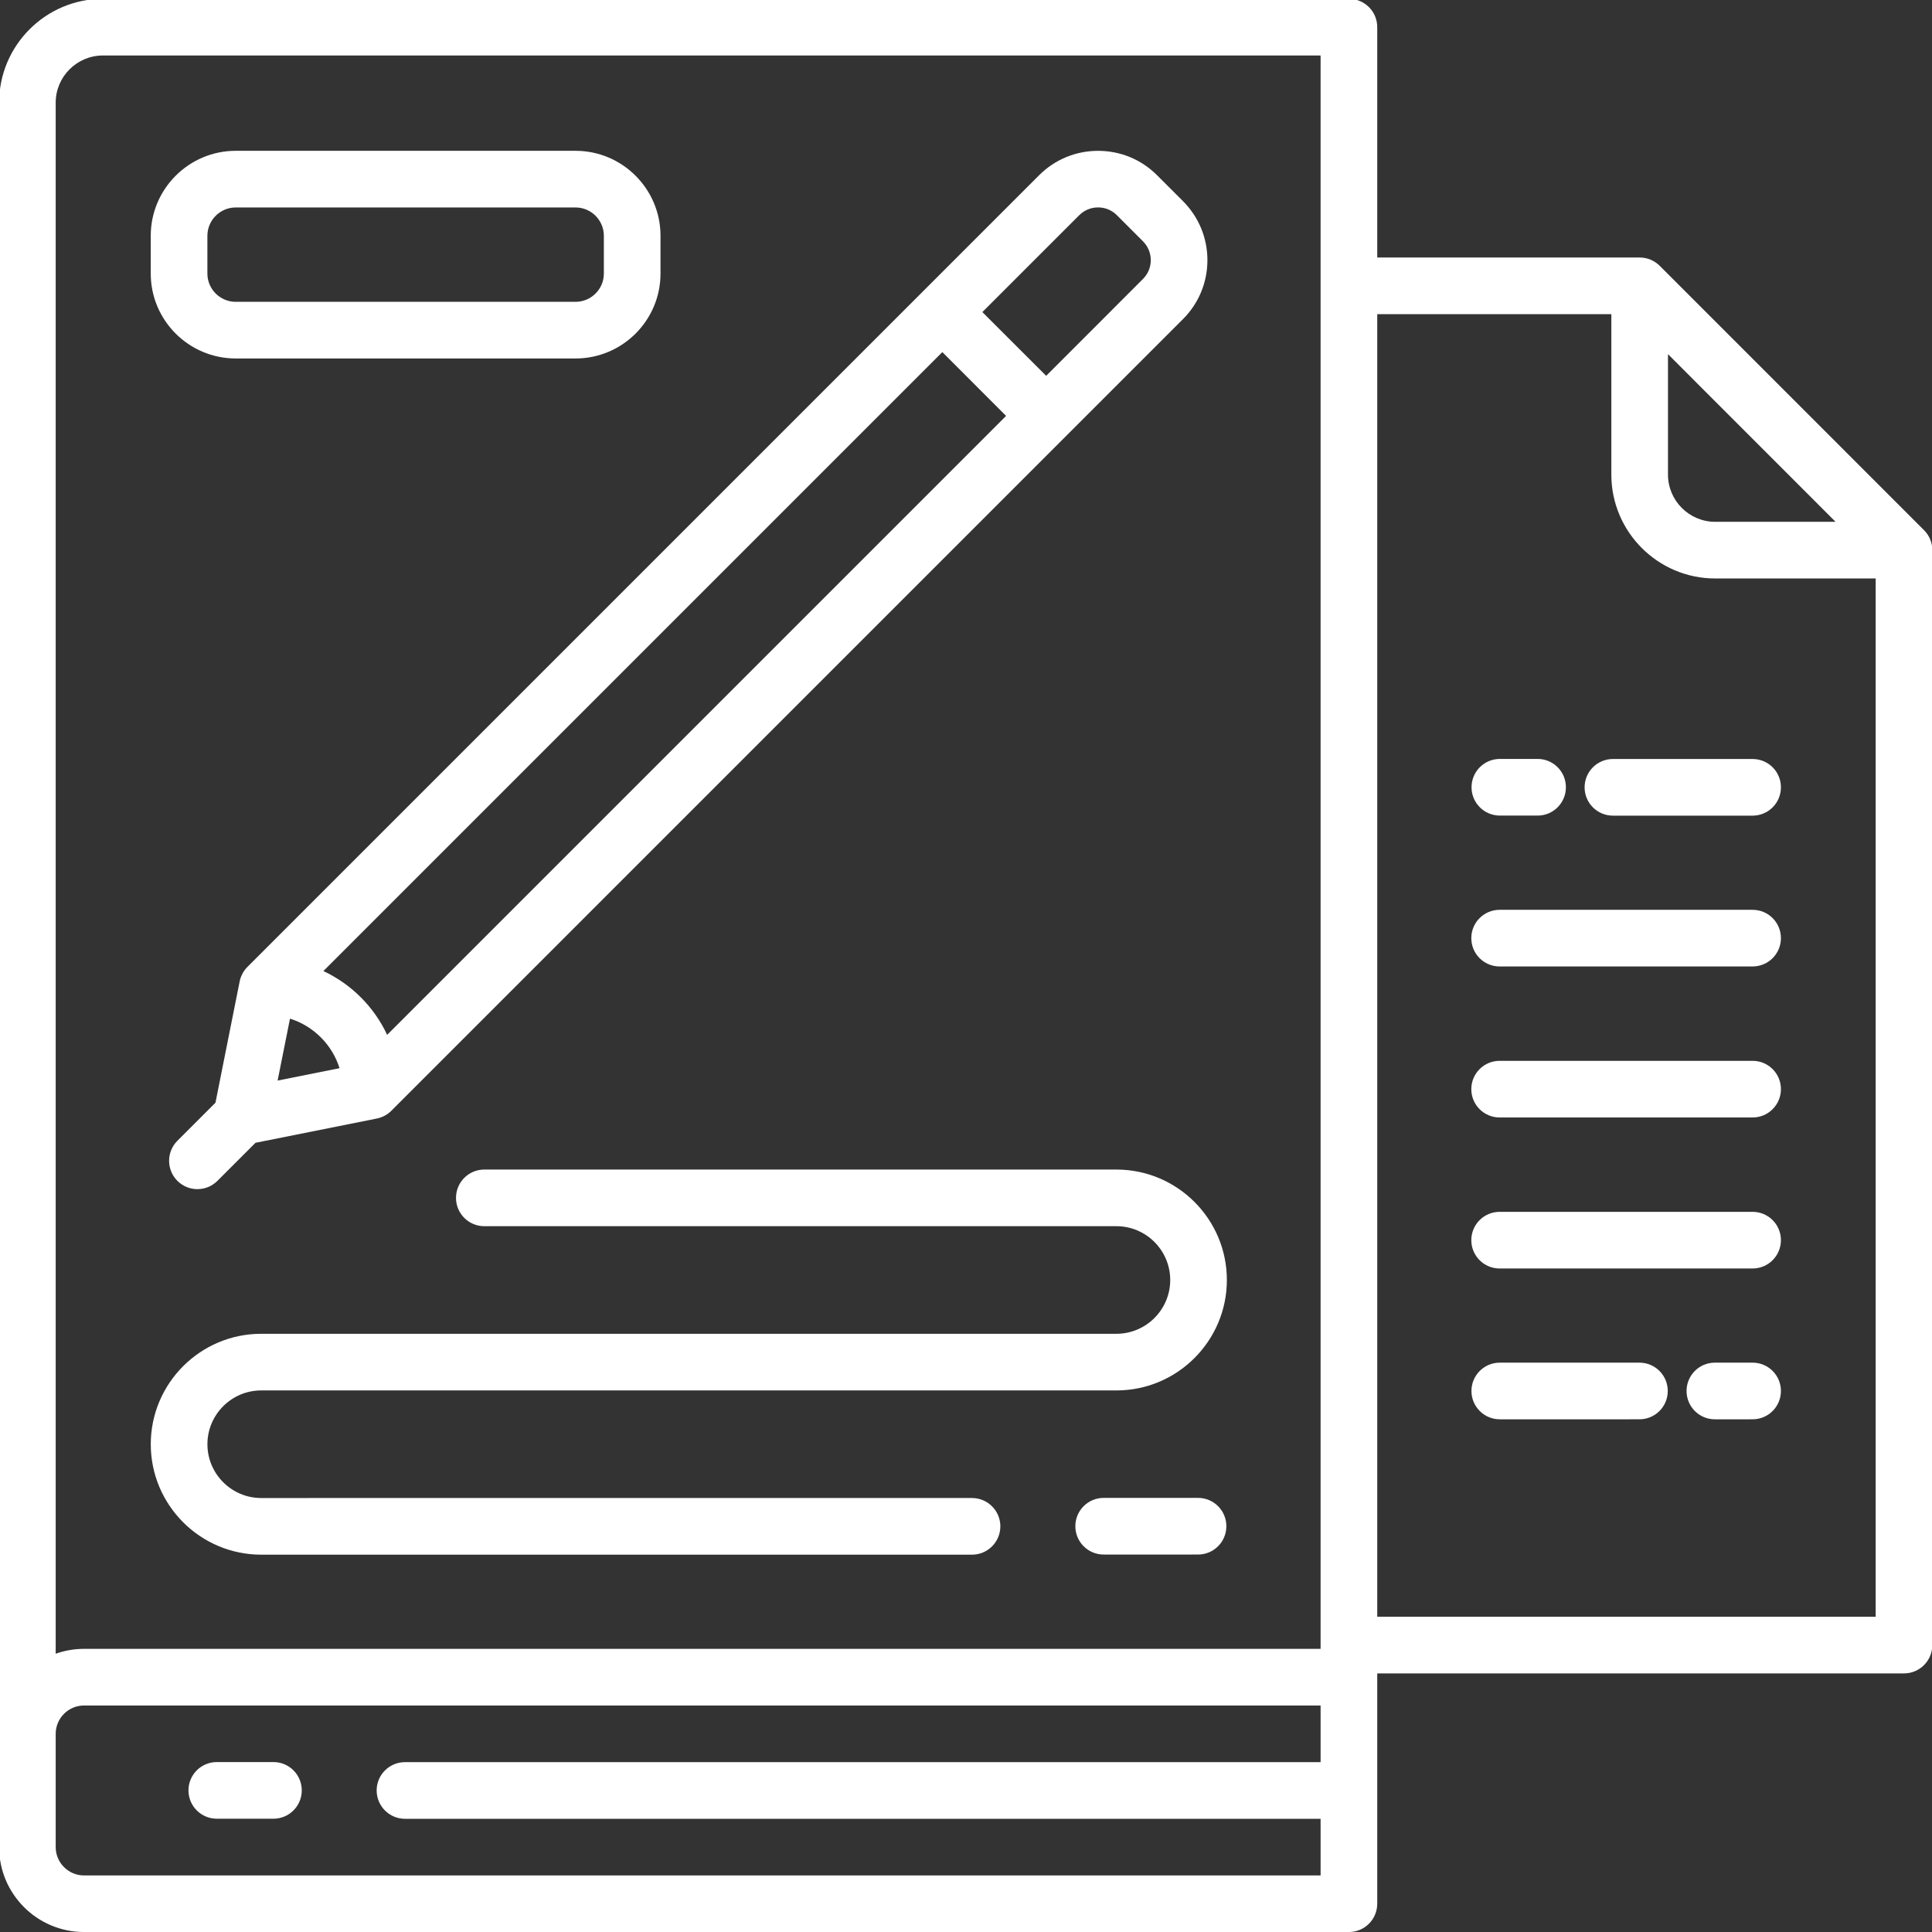
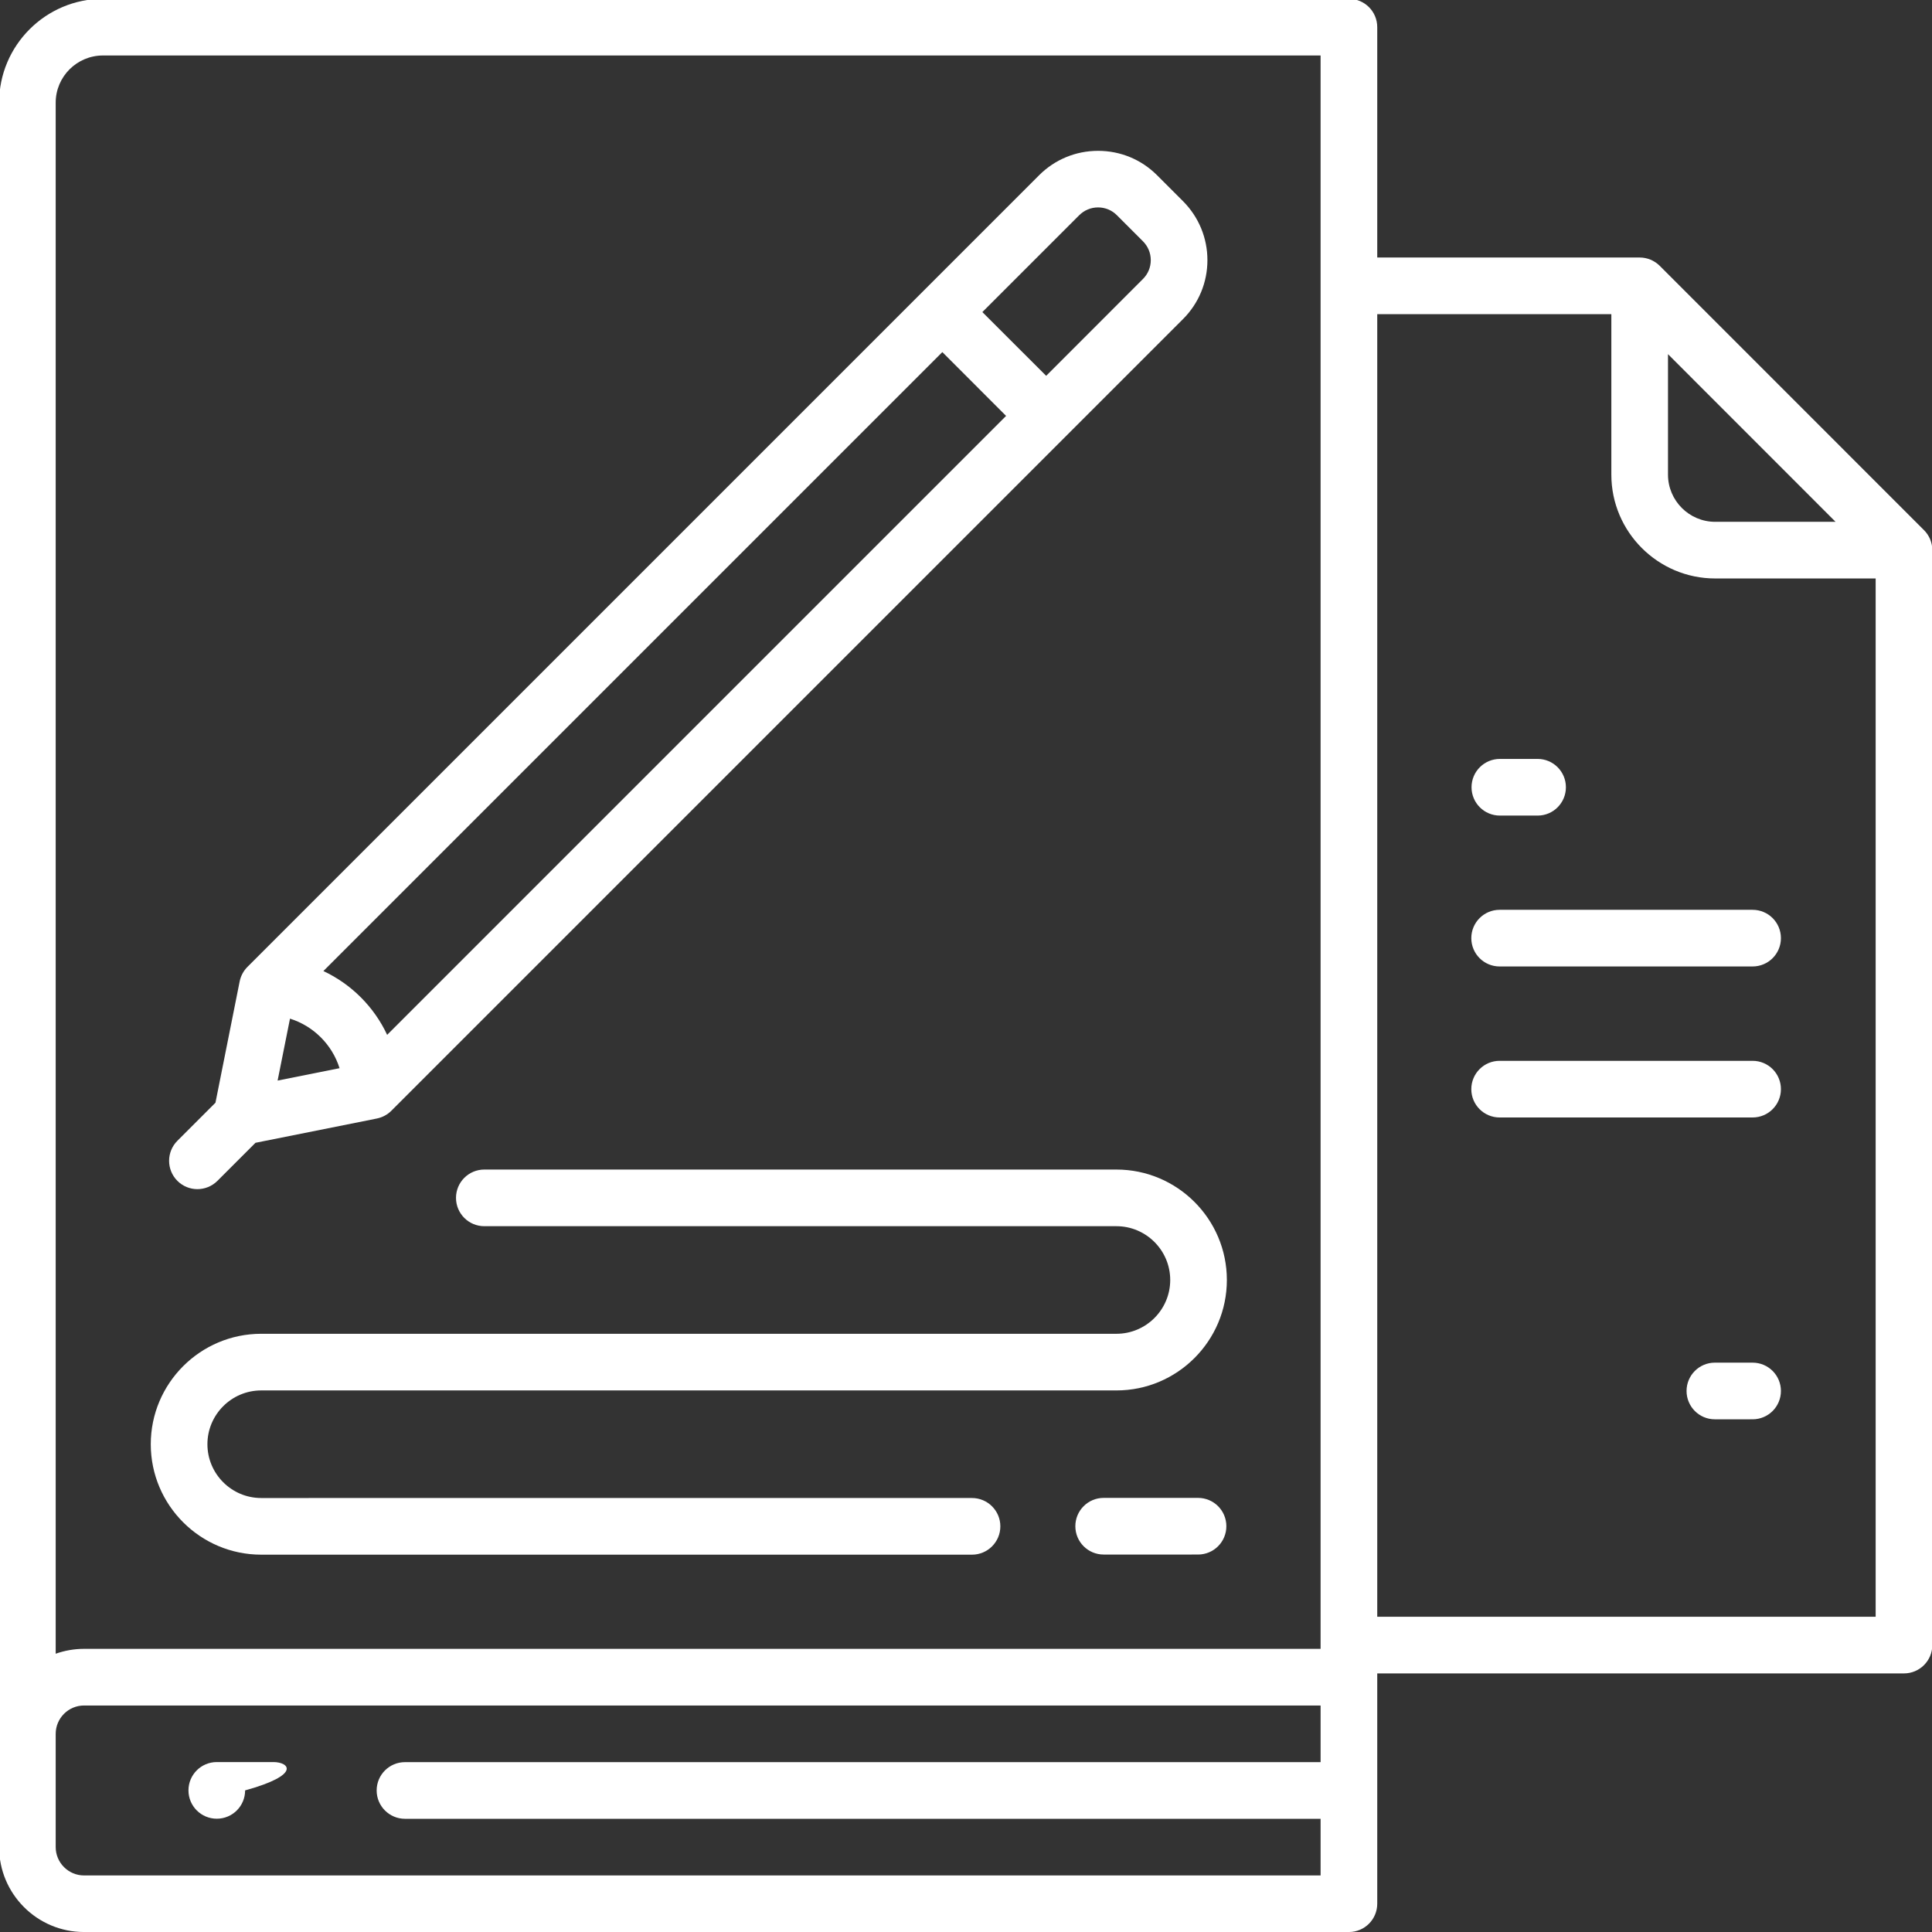
<svg xmlns="http://www.w3.org/2000/svg" xmlns:ns1="http://www.inkscape.org/namespaces/inkscape" xmlns:ns2="http://sodipodi.sourceforge.net/DTD/sodipodi-0.dtd" width="9.8mm" height="9.8mm" viewBox="0 0 9.8 9.8" version="1.1" id="svg1" ns1:export-filename="s_2.svg" ns1:export-xdpi="96" ns1:export-ydpi="96">
  <rect x="0" y="0" width="9.8" height="9.8" fill="#333333" stroke="none" />
  <ns2:namedview id="namedview1" pagecolor="#505050" bordercolor="#eeeeee" borderopacity="1" ns1:showpageshadow="0" ns1:pageopacity="0" ns1:pagecheckerboard="0" ns1:deskcolor="#505050" ns1:document-units="mm" />
  <defs id="defs1">
    <clipPath clipPathUnits="userSpaceOnUse" id="clipPath292">
-       <path d="M 0,2960.064 H 800 V 0 H 0 Z" transform="translate(-612.702,-2037.49)" id="path292" />
-     </clipPath>
+       </clipPath>
    <clipPath clipPathUnits="userSpaceOnUse" id="clipPath294">
      <path d="M 0,2960.064 H 800 V 0 H 0 Z" transform="translate(-613.651,-2015.543)" id="path294" />
    </clipPath>
    <clipPath clipPathUnits="userSpaceOnUse" id="clipPath288">
      <path d="M 0,2960.064 H 800 V 0 H 0 Z" transform="translate(-613.475,-2018.527)" id="path288" />
    </clipPath>
    <clipPath clipPathUnits="userSpaceOnUse" id="clipPath290">
      <path d="M 0,2960.064 H 800 V 0 H 0 Z" transform="translate(-626.944,-2019.341)" id="path290" />
    </clipPath>
    <clipPath clipPathUnits="userSpaceOnUse" id="clipPath286">
      <path d="M 0,2960.064 H 800 V 0 H 0 Z" transform="translate(-625.237,-2037.784)" id="path286" />
    </clipPath>
    <clipPath clipPathUnits="userSpaceOnUse" id="clipPath274">
      <path d="M 0,2960.064 H 800 V 0 H 0 Z" transform="translate(-631.285,-2029.153)" id="path274" />
    </clipPath>
    <clipPath clipPathUnits="userSpaceOnUse" id="clipPath272">
      <path d="M 0,2960.064 H 800 V 0 H 0 Z" transform="translate(-634.92,-2029.967)" id="path272" />
    </clipPath>
    <clipPath clipPathUnits="userSpaceOnUse" id="clipPath278">
      <path d="M 0,2960.064 H 800 V 0 H 0 Z" transform="translate(-634.92,-2027.797)" id="path278" />
    </clipPath>
    <clipPath clipPathUnits="userSpaceOnUse" id="clipPath280">
      <path d="M 0,2960.064 H 800 V 0 H 0 Z" transform="translate(-634.92,-2025.627)" id="path280" />
    </clipPath>
    <clipPath clipPathUnits="userSpaceOnUse" id="clipPath282">
      <path d="M 0,2960.064 H 800 V 0 H 0 Z" transform="translate(-634.92,-2023.457)" id="path282" />
    </clipPath>
    <clipPath clipPathUnits="userSpaceOnUse" id="clipPath284">
-       <path d="M 0,2960.064 H 800 V 0 H 0 Z" transform="translate(-633.292,-2021.286)" id="path284" />
-     </clipPath>
+       </clipPath>
    <clipPath clipPathUnits="userSpaceOnUse" id="clipPath276">
      <path d="M 0,2960.064 H 800 V 0 H 0 Z" transform="translate(-634.92,-2021.286)" id="path276" />
    </clipPath>
    <clipPath clipPathUnits="userSpaceOnUse" id="clipPath270">
      <path d="M 0,2960.064 H 800 V 0 H 0 Z" transform="translate(-629.521,-2017.632)" id="path270" />
    </clipPath>
  </defs>
  <g ns1:label="Layer 1" ns1:groupmode="layer" id="layer1" transform="translate(-125.942,-135.467)">
    <path id="path269" d="m 0,0 v 18.718 h 3.364 v -2.306 c 0,-0.822 0.669,-1.492 1.492,-1.492 H 7.162 V 0 Z m -18.583,-3.717 c -0.224,0 -0.407,0.183 -0.407,0.407 v 1.628 c 0,0.224 0.183,0.407 0.407,0.407 h 17.769 v -0.814 h -13.157 c -0.225,0 -0.407,-0.182 -0.407,-0.407 0,-0.224 0.182,-0.407 0.407,-0.407 h 13.157 v -0.814 z m 0.272,26.152 H -0.814 V -0.461 h -17.769 c -0.142,0 -0.279,-0.025 -0.407,-0.07 v 22.288 c 0,0.374 0.305,0.678 0.679,0.678 M 4.178,18.143 6.586,15.734 h -1.73 c -0.374,0 -0.678,0.305 -0.678,0.678 z m 3.678,-2.528 -3.797,3.798 c -0.077,0.076 -0.18,0.119 -0.288,0.119 H 0 v 3.31 c 0,0.225 -0.182,0.407 -0.407,0.407 h -17.904 c -0.823,0 -1.492,-0.67 -1.492,-1.492 V -3.31 c 0,-0.673 0.547,-1.22 1.22,-1.22 H -0.407 C -0.182,-4.53 0,-4.348 0,-4.123 v 3.255 0.054 h 7.569 c 0.224,0 0.407,0.182 0.407,0.407 v 15.734 c 0,0.108 -0.043,0.212 -0.12,0.288" style="fill:#ffffff; icc-color(sRGB-IEC61966-2, 0.1, 1, 1, 1);fill-opacity:1;fill-rule:nonzero;stroke:none" transform="matrix(0.353,0,0,-0.353,132.928,143.668)" clip-path="url(#clipPath270)" />
-     <path id="path271" d="m 0,0 h -2.007 c -0.225,0 -0.407,-0.182 -0.407,-0.407 0,-0.225 0.182,-0.407 0.407,-0.407 H 0 c 0.225,0 0.407,0.182 0.407,0.407 C 0.407,-0.182 0.225,0 0,0" style="fill:#ffffff; icc-color(sRGB-IEC61966-2, 0.1, 1, 1, 1);fill-opacity:1;fill-rule:nonzero;stroke:none" transform="matrix(0.353,0,0,-0.353,134.832,139.317)" clip-path="url(#clipPath272)" />
    <path id="path273" d="m 0,0 h 0.543 c 0.224,0 0.406,0.182 0.406,0.407 0,0.225 -0.182,0.407 -0.406,0.407 H 0 C -0.225,0.814 -0.407,0.632 -0.407,0.407 -0.407,0.182 -0.225,0 0,0" style="fill:#ffffff; icc-color(sRGB-IEC61966-2, 0.1, 1, 1, 1);fill-opacity:1;fill-rule:nonzero;stroke:none" transform="matrix(0.353,0,0,-0.353,133.55,139.604)" clip-path="url(#clipPath274)" />
    <path id="path275" d="m 0,0 h -0.543 c -0.224,0 -0.406,-0.182 -0.406,-0.407 0,-0.225 0.182,-0.407 0.406,-0.407 H 0 c 0.225,0 0.407,0.182 0.407,0.407 C 0.407,-0.182 0.225,0 0,0" style="fill:#ffffff; icc-color(sRGB-IEC61966-2, 0.1, 1, 1, 1);fill-opacity:1;fill-rule:nonzero;stroke:none" transform="matrix(0.353,0,0,-0.353,134.832,142.379)" clip-path="url(#clipPath276)" />
    <path id="path277" d="m 0,0 h -3.635 c -0.225,0 -0.407,-0.182 -0.407,-0.407 0,-0.225 0.182,-0.407 0.407,-0.407 H 0 c 0.225,0 0.407,0.182 0.407,0.407 C 0.407,-0.182 0.225,0 0,0" style="fill:#ffffff; icc-color(sRGB-IEC61966-2, 0.1, 1, 1, 1);fill-opacity:1;fill-rule:nonzero;stroke:none" transform="matrix(0.353,0,0,-0.353,134.832,140.082)" clip-path="url(#clipPath278)" />
    <path id="path279" d="m 0,0 h -3.635 c -0.225,0 -0.407,-0.182 -0.407,-0.407 0,-0.225 0.182,-0.407 0.407,-0.407 H 0 c 0.225,0 0.407,0.182 0.407,0.407 C 0.407,-0.182 0.225,0 0,0" style="fill:#ffffff; icc-color(sRGB-IEC61966-2, 0.1, 1, 1, 1);fill-opacity:1;fill-rule:nonzero;stroke:none" transform="matrix(0.353,0,0,-0.353,134.832,140.848)" clip-path="url(#clipPath280)" />
-     <path id="path281" d="m 0,0 h -3.635 c -0.225,0 -0.407,-0.182 -0.407,-0.407 0,-0.225 0.182,-0.407 0.407,-0.407 H 0 c 0.225,0 0.407,0.182 0.407,0.407 C 0.407,-0.182 0.225,0 0,0" style="fill:#ffffff; icc-color(sRGB-IEC61966-2, 0.1, 1, 1, 1);fill-opacity:1;fill-rule:nonzero;stroke:none" transform="matrix(0.353,0,0,-0.353,134.832,141.614)" clip-path="url(#clipPath282)" />
    <path id="path283" d="m 0,0 h -2.007 c -0.225,0 -0.407,-0.182 -0.407,-0.407 0,-0.225 0.182,-0.407 0.407,-0.407 H 0 c 0.225,0 0.407,0.182 0.407,0.407 C 0.407,-0.182 0.225,0 0,0" style="fill:#ffffff; icc-color(sRGB-IEC61966-2, 0.1, 1, 1, 1);fill-opacity:1;fill-rule:nonzero;stroke:none" transform="matrix(0.353,0,0,-0.353,134.258,142.379)" clip-path="url(#clipPath284)" />
    <path id="path285" d="M 0,0 C 0.073,0.073 0.169,0.113 0.272,0.113 0.374,0.113 0.471,0.073 0.543,0 l 0.373,-0.373 c 0.073,-0.073 0.113,-0.169 0.113,-0.272 0,-0.102 -0.04,-0.199 -0.113,-0.271 l -1.39,-1.391 -0.917,0.916 z m -10.86,-10.86 8.894,8.894 0.916,-0.917 -8.894,-8.894 c -0.188,0.403 -0.514,0.728 -0.916,0.917 m -0.48,-0.684 c 0.338,-0.106 0.606,-0.374 0.712,-0.712 l -0.89,-0.178 z m -0.723,0.536 -0.348,-1.744 -0.547,-0.547 c -0.159,-0.159 -0.159,-0.417 0,-0.576 0.079,-0.079 0.183,-0.119 0.287,-0.119 0.104,0 0.209,0.04 0.288,0.119 l 0.547,0.547 1.744,0.349 c 0.079,0.016 0.151,0.054 0.208,0.111 L 1.492,-1.492 c 0.226,0.226 0.351,0.527 0.351,0.847 0,0.32 -0.125,0.621 -0.351,0.848 L 1.119,0.576 c -0.226,0.226 -0.527,0.35 -0.847,0.35 -0.32,0 -0.621,-0.124 -0.848,-0.351 L -11.951,-10.8 c -0.057,-0.057 -0.096,-0.13 -0.112,-0.208" style="fill:#ffffff; icc-color(sRGB-IEC61966-2, 0.1, 1, 1, 1);fill-opacity:1;fill-rule:nonzero;stroke:none" transform="matrix(0.353,0,0,-0.353,131.416,136.559)" clip-path="url(#clipPath286)" />
    <path id="path287" d="m 0,0 h 10.214 c 0.224,0 0.407,0.182 0.407,0.407 0,0.225 -0.183,0.407 -0.407,0.407 H 0 c -0.426,0 -0.773,0.347 -0.773,0.773 0,0.426 0.347,0.773 0.773,0.773 h 12.289 c 0.875,0 1.587,0.712 1.587,1.587 0,0.875 -0.712,1.587 -1.587,1.587 H 3.206 C 2.981,5.534 2.799,5.352 2.799,5.127 2.799,4.902 2.981,4.72 3.206,4.72 h 9.083 c 0.426,0 0.773,-0.347 0.773,-0.773 0,-0.426 -0.347,-0.773 -0.773,-0.773 L 0,3.174 C -0.875,3.174 -1.587,2.462 -1.587,1.587 -1.587,0.712 -0.875,0 0,0" style="fill:#ffffff; icc-color(sRGB-IEC61966-2, 0.1, 1, 1, 1);fill-opacity:1;fill-rule:nonzero;stroke:none" transform="matrix(0.353,0,0,-0.353,127.267,143.353)" clip-path="url(#clipPath288)" />
    <path id="path289" d="m 0,0 h -1.356 c -0.225,0 -0.407,-0.182 -0.407,-0.407 0,-0.225 0.182,-0.407 0.407,-0.407 H 0 c 0.225,0 0.407,0.182 0.407,0.407 C 0.407,-0.182 0.225,0 0,0" style="fill:#ffffff; icc-color(sRGB-IEC61966-2, 0.1, 1, 1, 1);fill-opacity:1;fill-rule:nonzero;stroke:none" transform="matrix(0.353,0,0,-0.353,132.019,143.065)" clip-path="url(#clipPath290)" />
    <path id="path291" d="M 0,0 C 0,0.224 0.183,0.407 0.407,0.407 H 5.29 C 5.514,0.407 5.697,0.224 5.697,0 v -0.543 c 0,-0.224 -0.183,-0.406 -0.407,-0.406 H 0.407 C 0.183,-0.949 0,-0.767 0,-0.543 Z M 0.407,-1.763 H 5.29 c 0.673,0 1.221,0.547 1.221,1.22 V 0 c 0,0.673 -0.548,1.221 -1.221,1.221 H 0.407 C -0.266,1.221 -0.814,0.673 -0.814,0 v -0.543 c 0,-0.673 0.548,-1.22 1.221,-1.22" style="fill:#ffffff; icc-color(sRGB-IEC61966-2, 0.1, 1, 1, 1);fill-opacity:1;fill-rule:nonzero;stroke:none" transform="matrix(0.353,0,0,-0.353,126.994,136.663)" clip-path="url(#clipPath292)" />
-     <path id="path293" d="m 0,0 h -0.814 c -0.225,0 -0.407,-0.182 -0.407,-0.407 0,-0.225 0.182,-0.407 0.407,-0.407 H 0 c 0.225,0 0.407,0.182 0.407,0.407 C 0.407,-0.182 0.225,0 0,0" style="fill:#ffffff; icc-color(sRGB-IEC61966-2, 0.1, 1, 1, 1);fill-opacity:1;fill-rule:nonzero;stroke:none" transform="matrix(0.353,0,0,-0.353,127.329,144.405)" clip-path="url(#clipPath294)" />
+     <path id="path293" d="m 0,0 h -0.814 c -0.225,0 -0.407,-0.182 -0.407,-0.407 0,-0.225 0.182,-0.407 0.407,-0.407 c 0.225,0 0.407,0.182 0.407,0.407 C 0.407,-0.182 0.225,0 0,0" style="fill:#ffffff; icc-color(sRGB-IEC61966-2, 0.1, 1, 1, 1);fill-opacity:1;fill-rule:nonzero;stroke:none" transform="matrix(0.353,0,0,-0.353,127.329,144.405)" clip-path="url(#clipPath294)" />
  </g>
</svg>